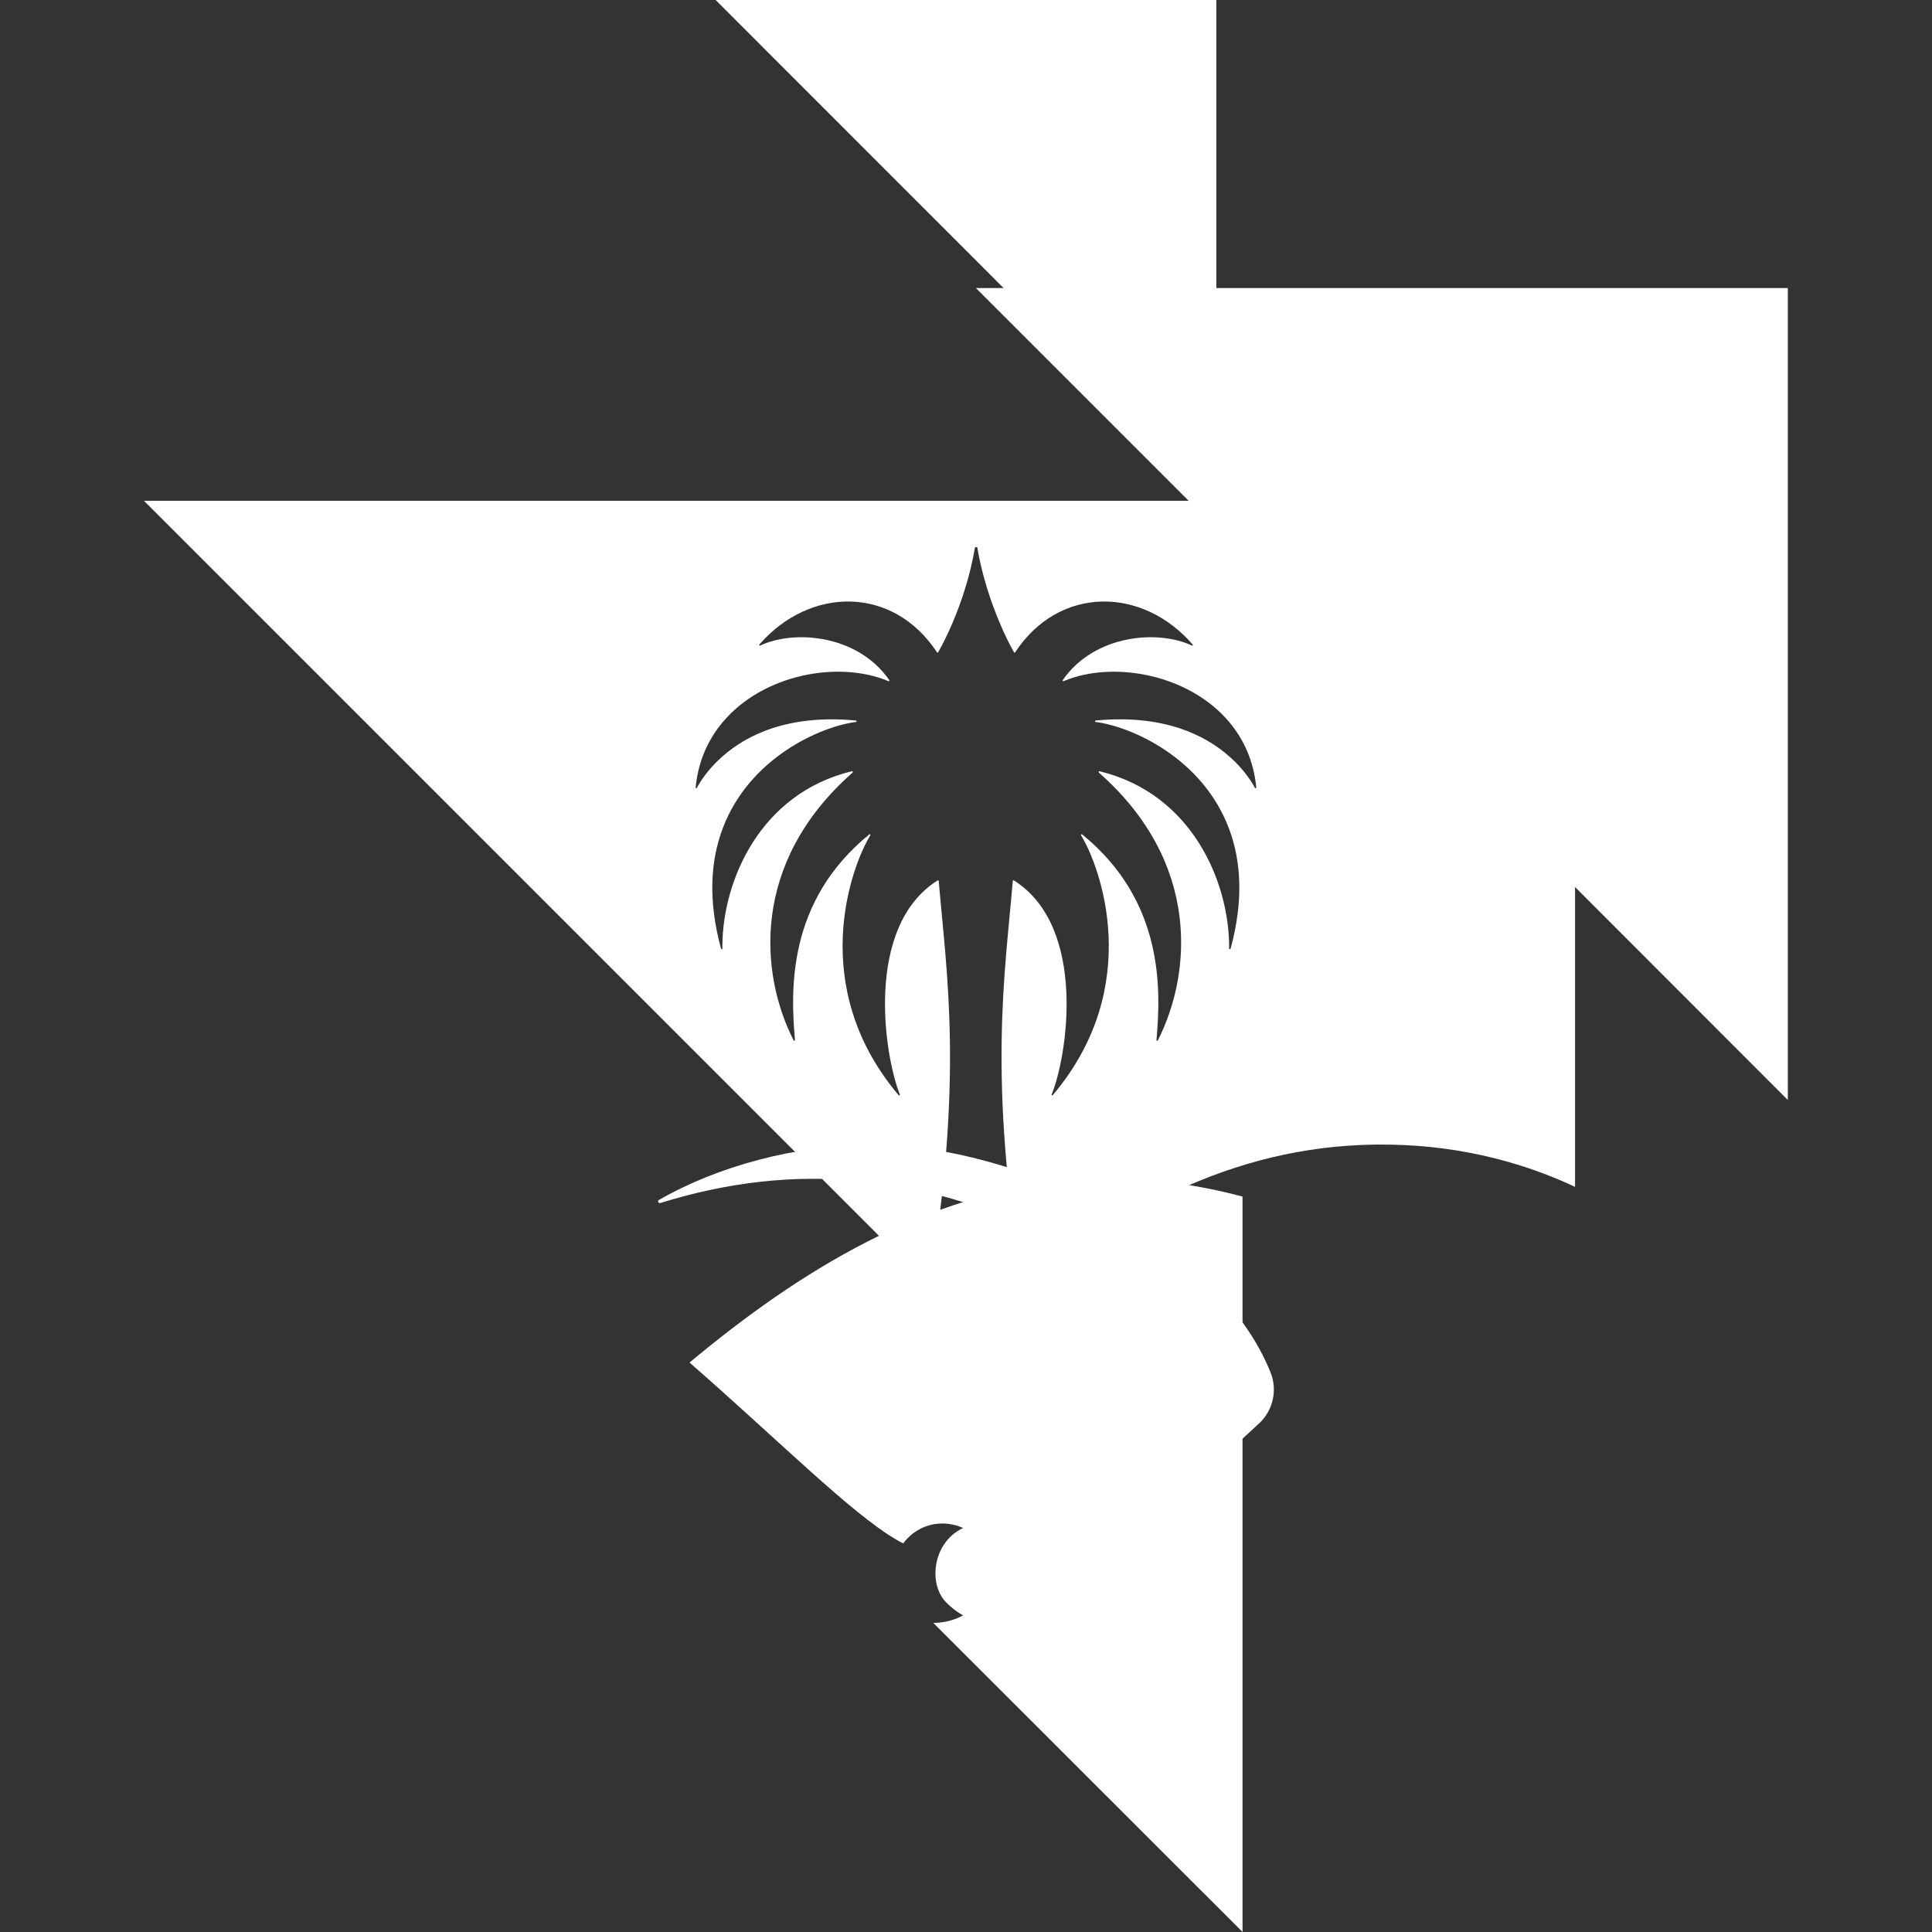
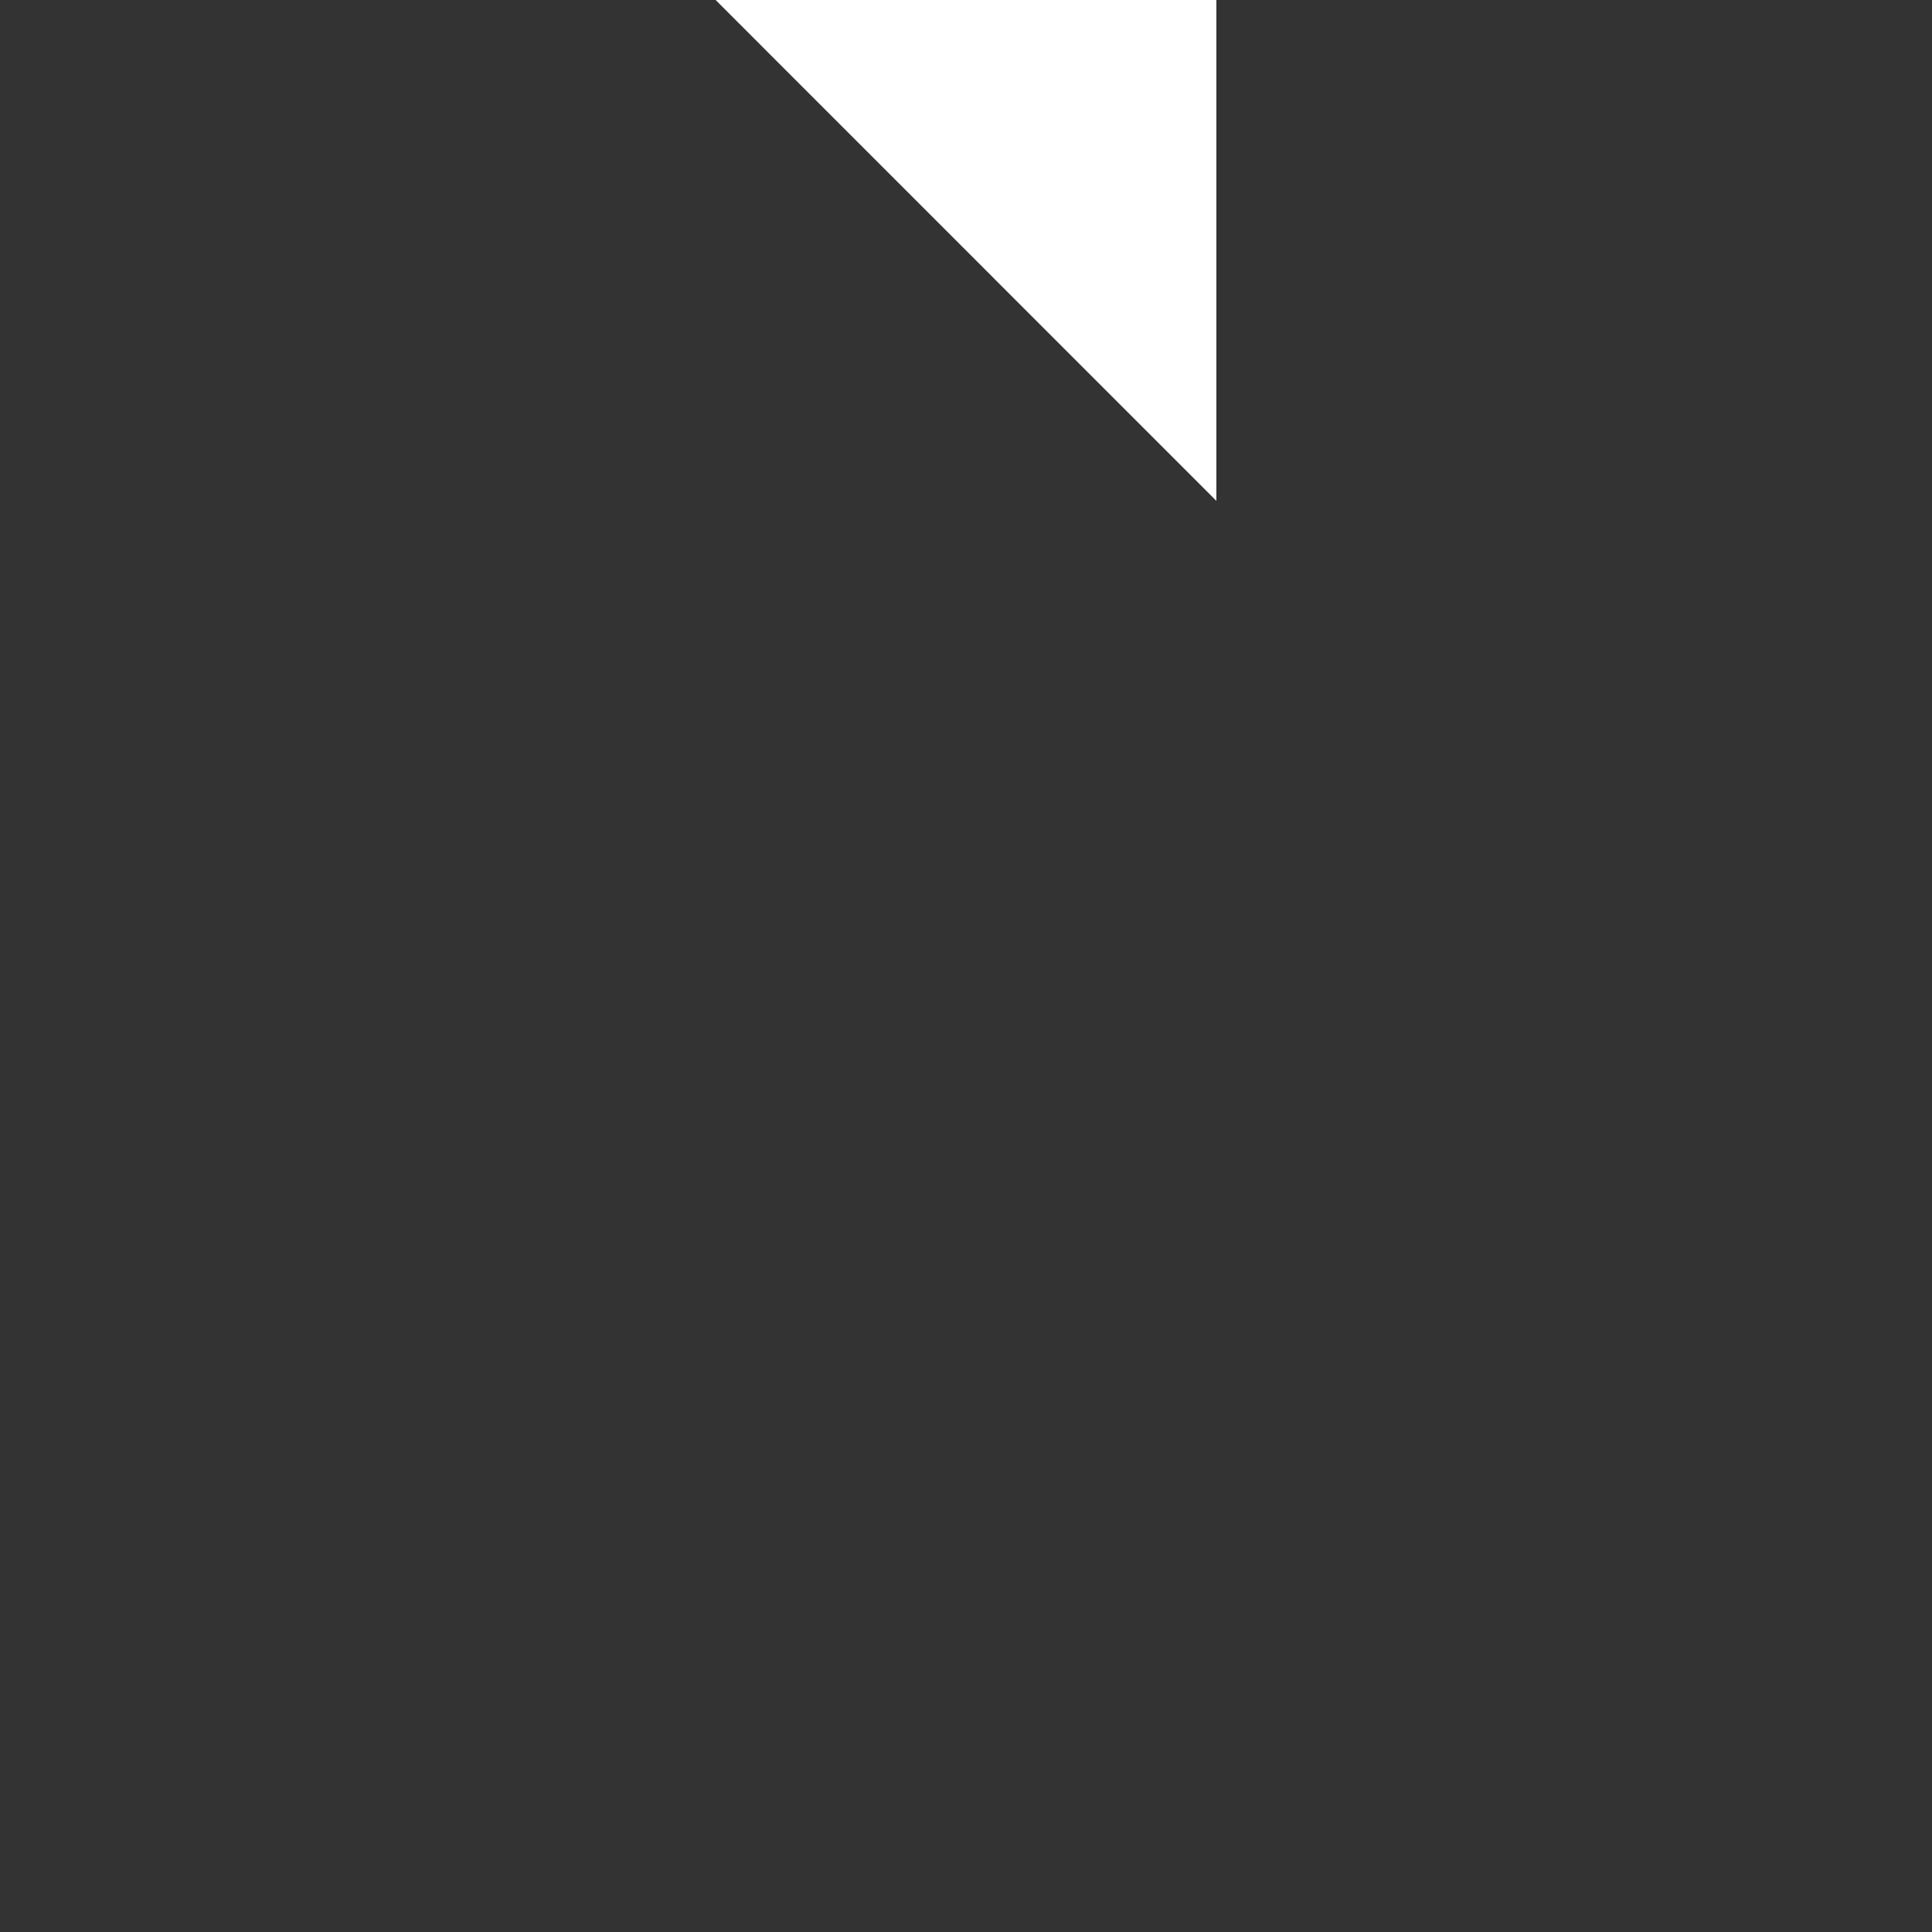
<svg xmlns="http://www.w3.org/2000/svg" id="Layer_1" version="1.1" viewBox="0 0 340.6 340.6">
  <rect x="0" y="0" width="340.6" height="340.6" fill="#333333" stroke="none" />
  <defs>
    <style>
      .st0 {
        fill: #fff;
      }
    </style>
  </defs>
-   <path class="st0" d="M116.18,211.54c-.34.19-.11.66.28.53,12.13-3.77,23.5-4.9,34.43-3.92,25.53,2.23,47.55,15.73,67.15,32.06-15.45,13.5-28.53,26.64-36.49,31.24-.41.24-.79.47-1.18.64-1.9-2.57-5.2-4.11-8.8-3.3-6.91,1.52-8.35,10.1-4.75,13.72,12.28,12.28,30.22-8.75,55.13-31.56h.02c2.46-2.31,3.27-5.86,2.03-8.97-9.48-23.71-45.26-40.17-69.96-40.17-13.78,0-27.56,3.81-37.88,9.74" />
  <polygon class="st0" points="126.16 0 214.44 88.3 214.44 50.78 214.44 0 126.16 0" />
-   <path class="st0" d="M188.71,208.13c-25.51,2.25-47.55,15.73-67.15,32.08,15.47,13.5,28.55,26.64,36.49,31.24.39.24.81.47,1.18.64,1.9-2.57,5.2-4.09,8.8-3.3,6.91,1.52,8.35,10.1,4.75,13.72-2.5,2.5-5.24,3.57-8.24,3.6l54.51,54.48v-129.64c-8-2.14-15.71-3.12-23.13-3.12-2.42,0-4.84.11-7.21.3" />
-   <polygon class="st0" points="144.91 0 195.69 50.78 195.69 0 144.91 0" />
-   <path class="st0" d="M277.68,50.78h-105.63l37.51,37.51H25.38l138.46,138.46c6.03-36.76,3.08-54.68,1.65-71.45,0-.09-.11-.13-.19-.09-13.03,8.22-9.35,31.16-6.66,37.73.06.13-.13.21-.24.11-16.22-19.22-8.3-40.4-4.96-45.8.06-.13-.09-.24-.19-.15-14.51,11.83-13.87,27.48-13.1,36.25,0,.13-.17.19-.24.06-5.91-11.6-7.7-31.27,10.4-47.21.09-.09,0-.26-.13-.24-16.18,3.92-22.73,19.24-22.83,30.69v.58c0,.15-.21.15-.24,0-2.33-8.56-1.82-15.51.26-21.08,4.67-12.58,17.36-18.1,23.54-18.87.15,0,.13-.21-.02-.26-12.05-1.13-19.32,2.63-23.5,6.31-2.59,2.27-3.98,4.52-4.54,5.56-.04.13-.24.04-.21-.09.45-4.62,2.2-8.43,4.77-11.49,7.15-8.52,20.52-10.89,29.21-7.23.13.04.24-.09.15-.19-5.61-8.07-16.82-8.9-22.75-6.08-.13.06-.24-.11-.15-.19,8.9-10.21,23.52-10.44,31.31,1.37.06.09.17.09.21,0,.86-1.5,1.67-3.19,2.44-4.96,1.78-4.13,3.27-8.84,4.04-13.48,0-.13.41-.13.43,0,.77,4.64,2.27,9.33,4.04,13.48.75,1.78,1.56,3.45,2.42,4.96.04.09.15.09.21,0,7.79-11.81,22.43-11.58,31.29-1.37.09.09,0,.24-.13.19-5.93-2.82-17.16-1.99-22.77,6.08-.06.11.02.24.15.19,8.67-3.66,22.06-1.28,29.21,7.23,2.55,3.04,4.3,6.87,4.75,11.49.02.13-.17.21-.24.09-.56-1.05-1.95-3.3-4.54-5.56-4.17-3.68-11.47-7.45-23.52-6.31-.15.02-.17.24-.02.26,6.18.77,18.85,6.27,23.54,18.87,2.08,5.56,2.59,12.52.26,21.08-.04.15-.26.15-.26,0v-.58c-.13-11.45-6.68-26.77-22.86-30.69-.13-.02-.21.15-.11.24,18.1,15.94,16.31,35.59,10.4,47.21-.06.13-.26.09-.24-.06.77-8.77,1.41-24.42-13.1-36.25-.11-.09-.28.04-.21.15,3.34,5.37,11.28,26.58-4.96,45.8-.09.11-.28,0-.21-.11,2.72-6.55,6.38-29.49-6.66-37.73-.09-.04-.19,0-.19.09-1.43,16.8-4.37,34.73,1.69,71.58,20.16-15.43,40.77-26.15,67.11-25.02,13.55.58,24.03,4.41,30.32,7.38v-52.86l37.51,37.54V50.78h-37.54Z" />
</svg>